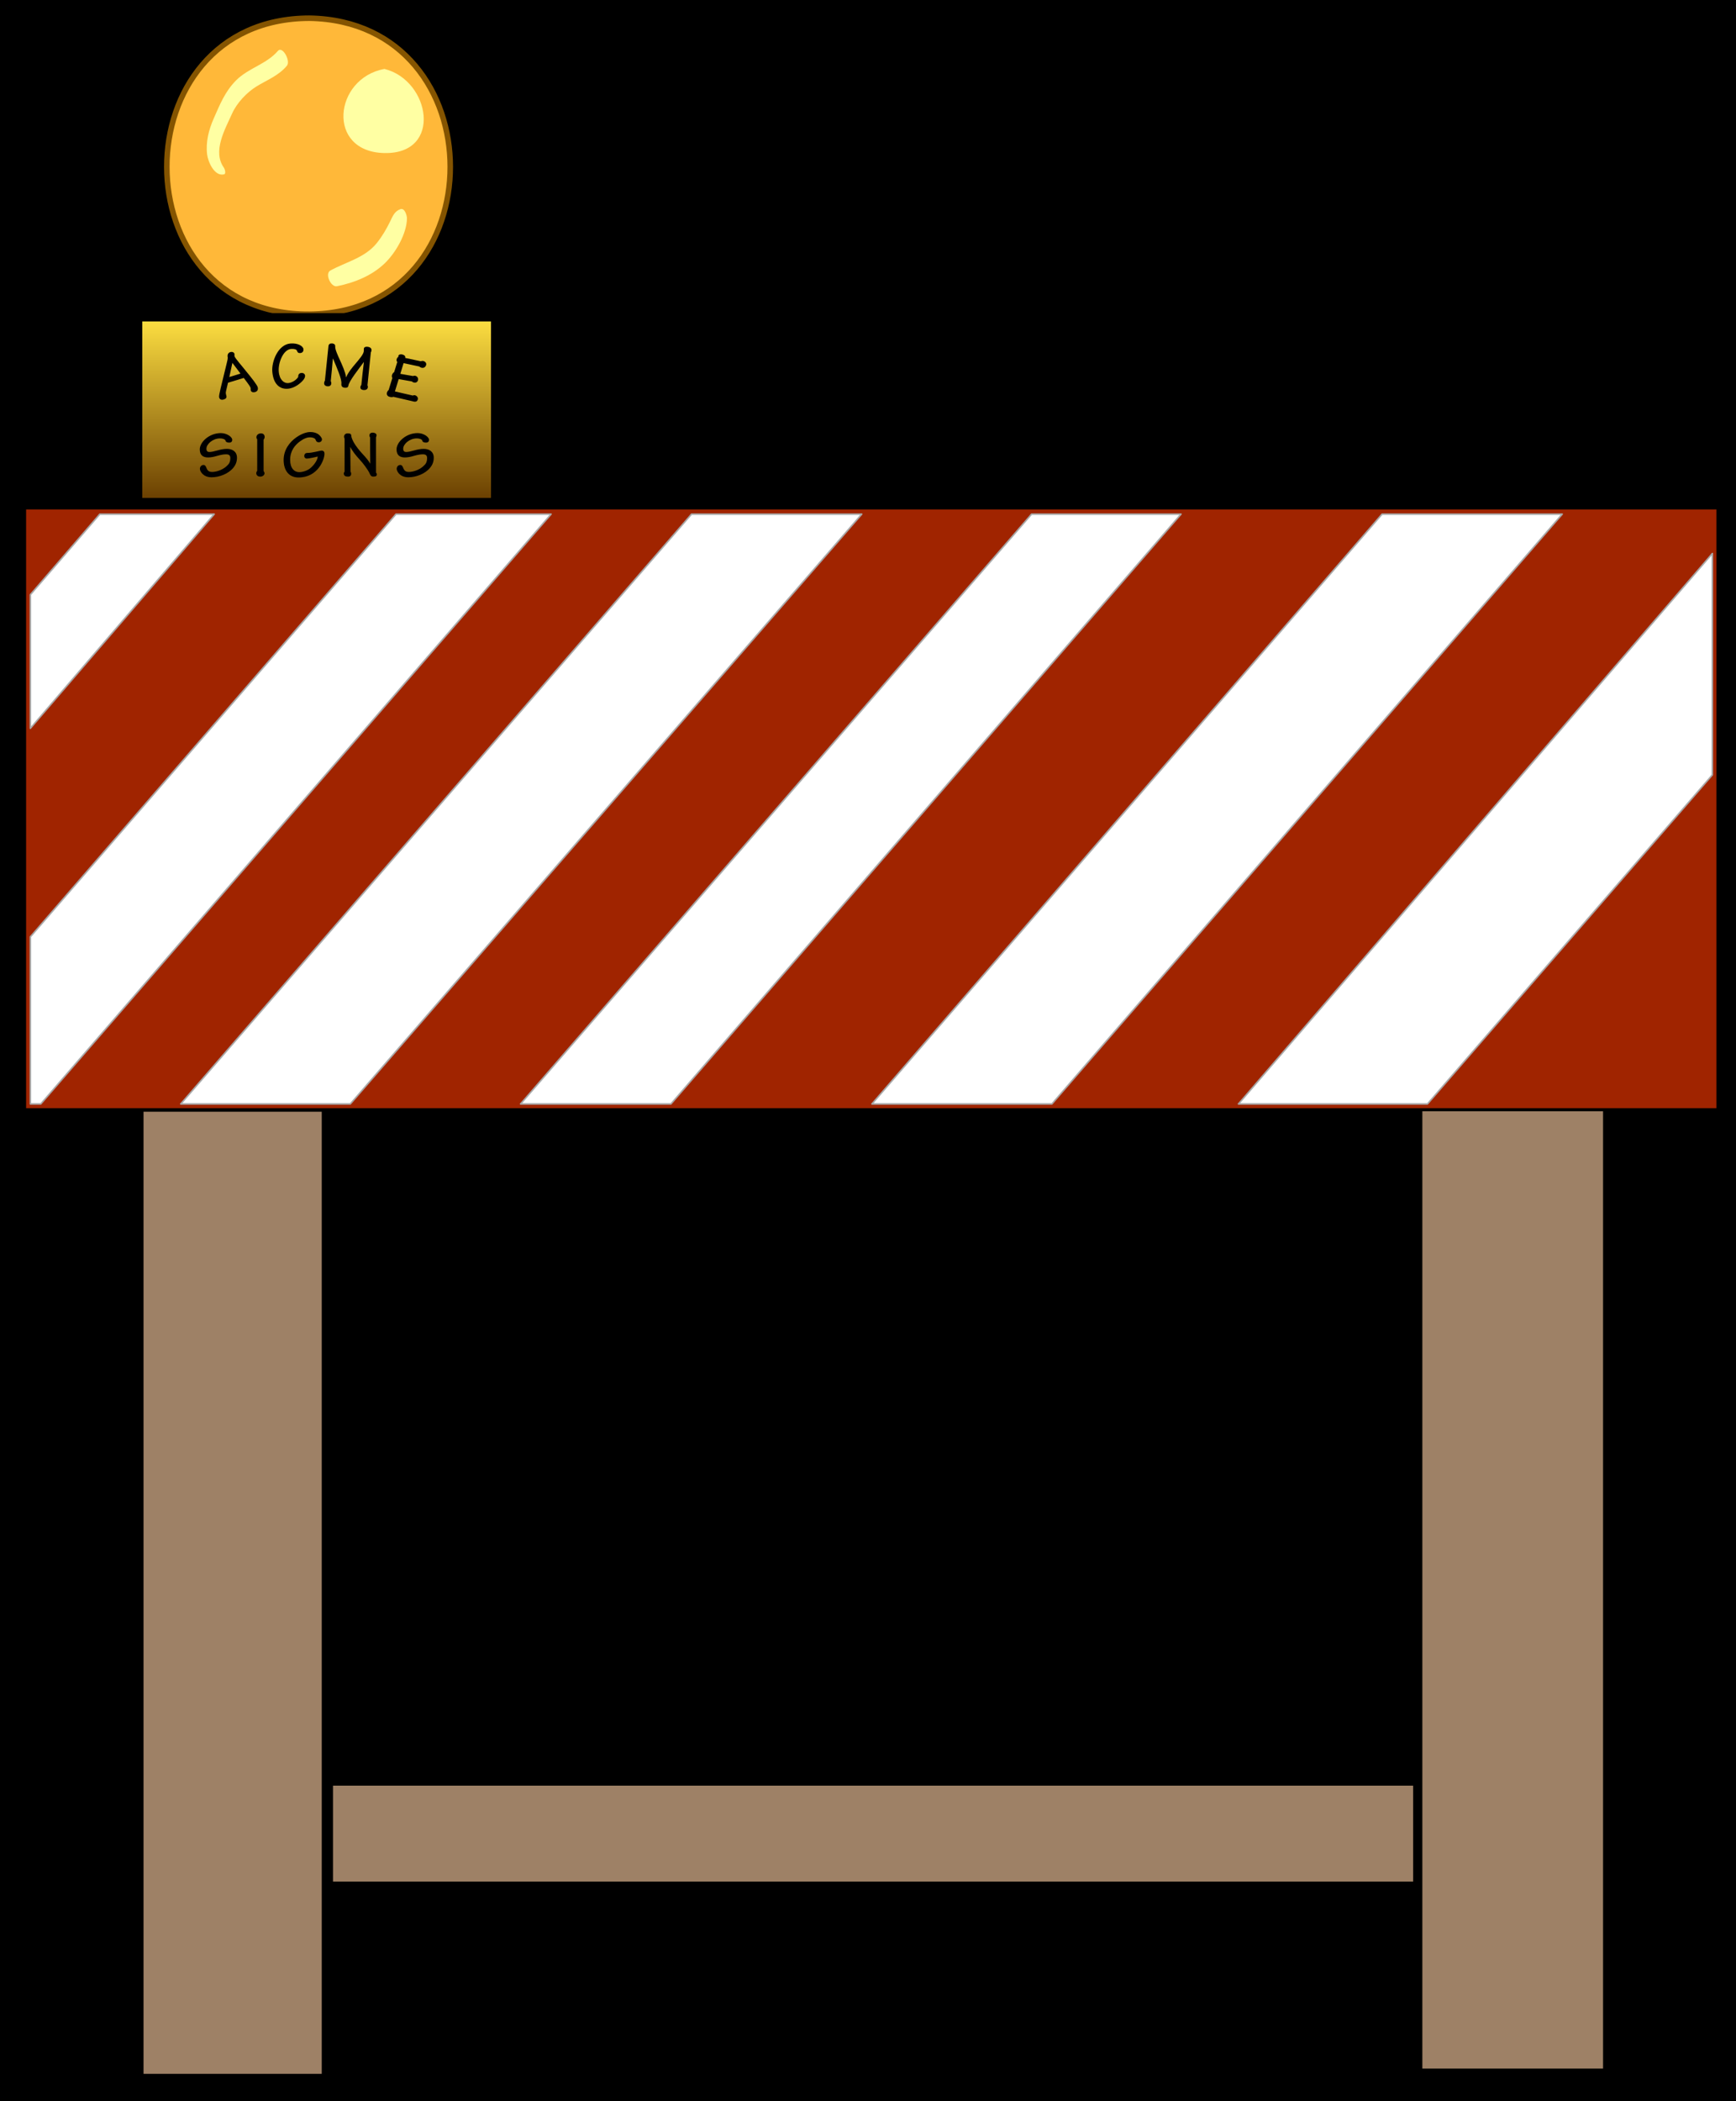
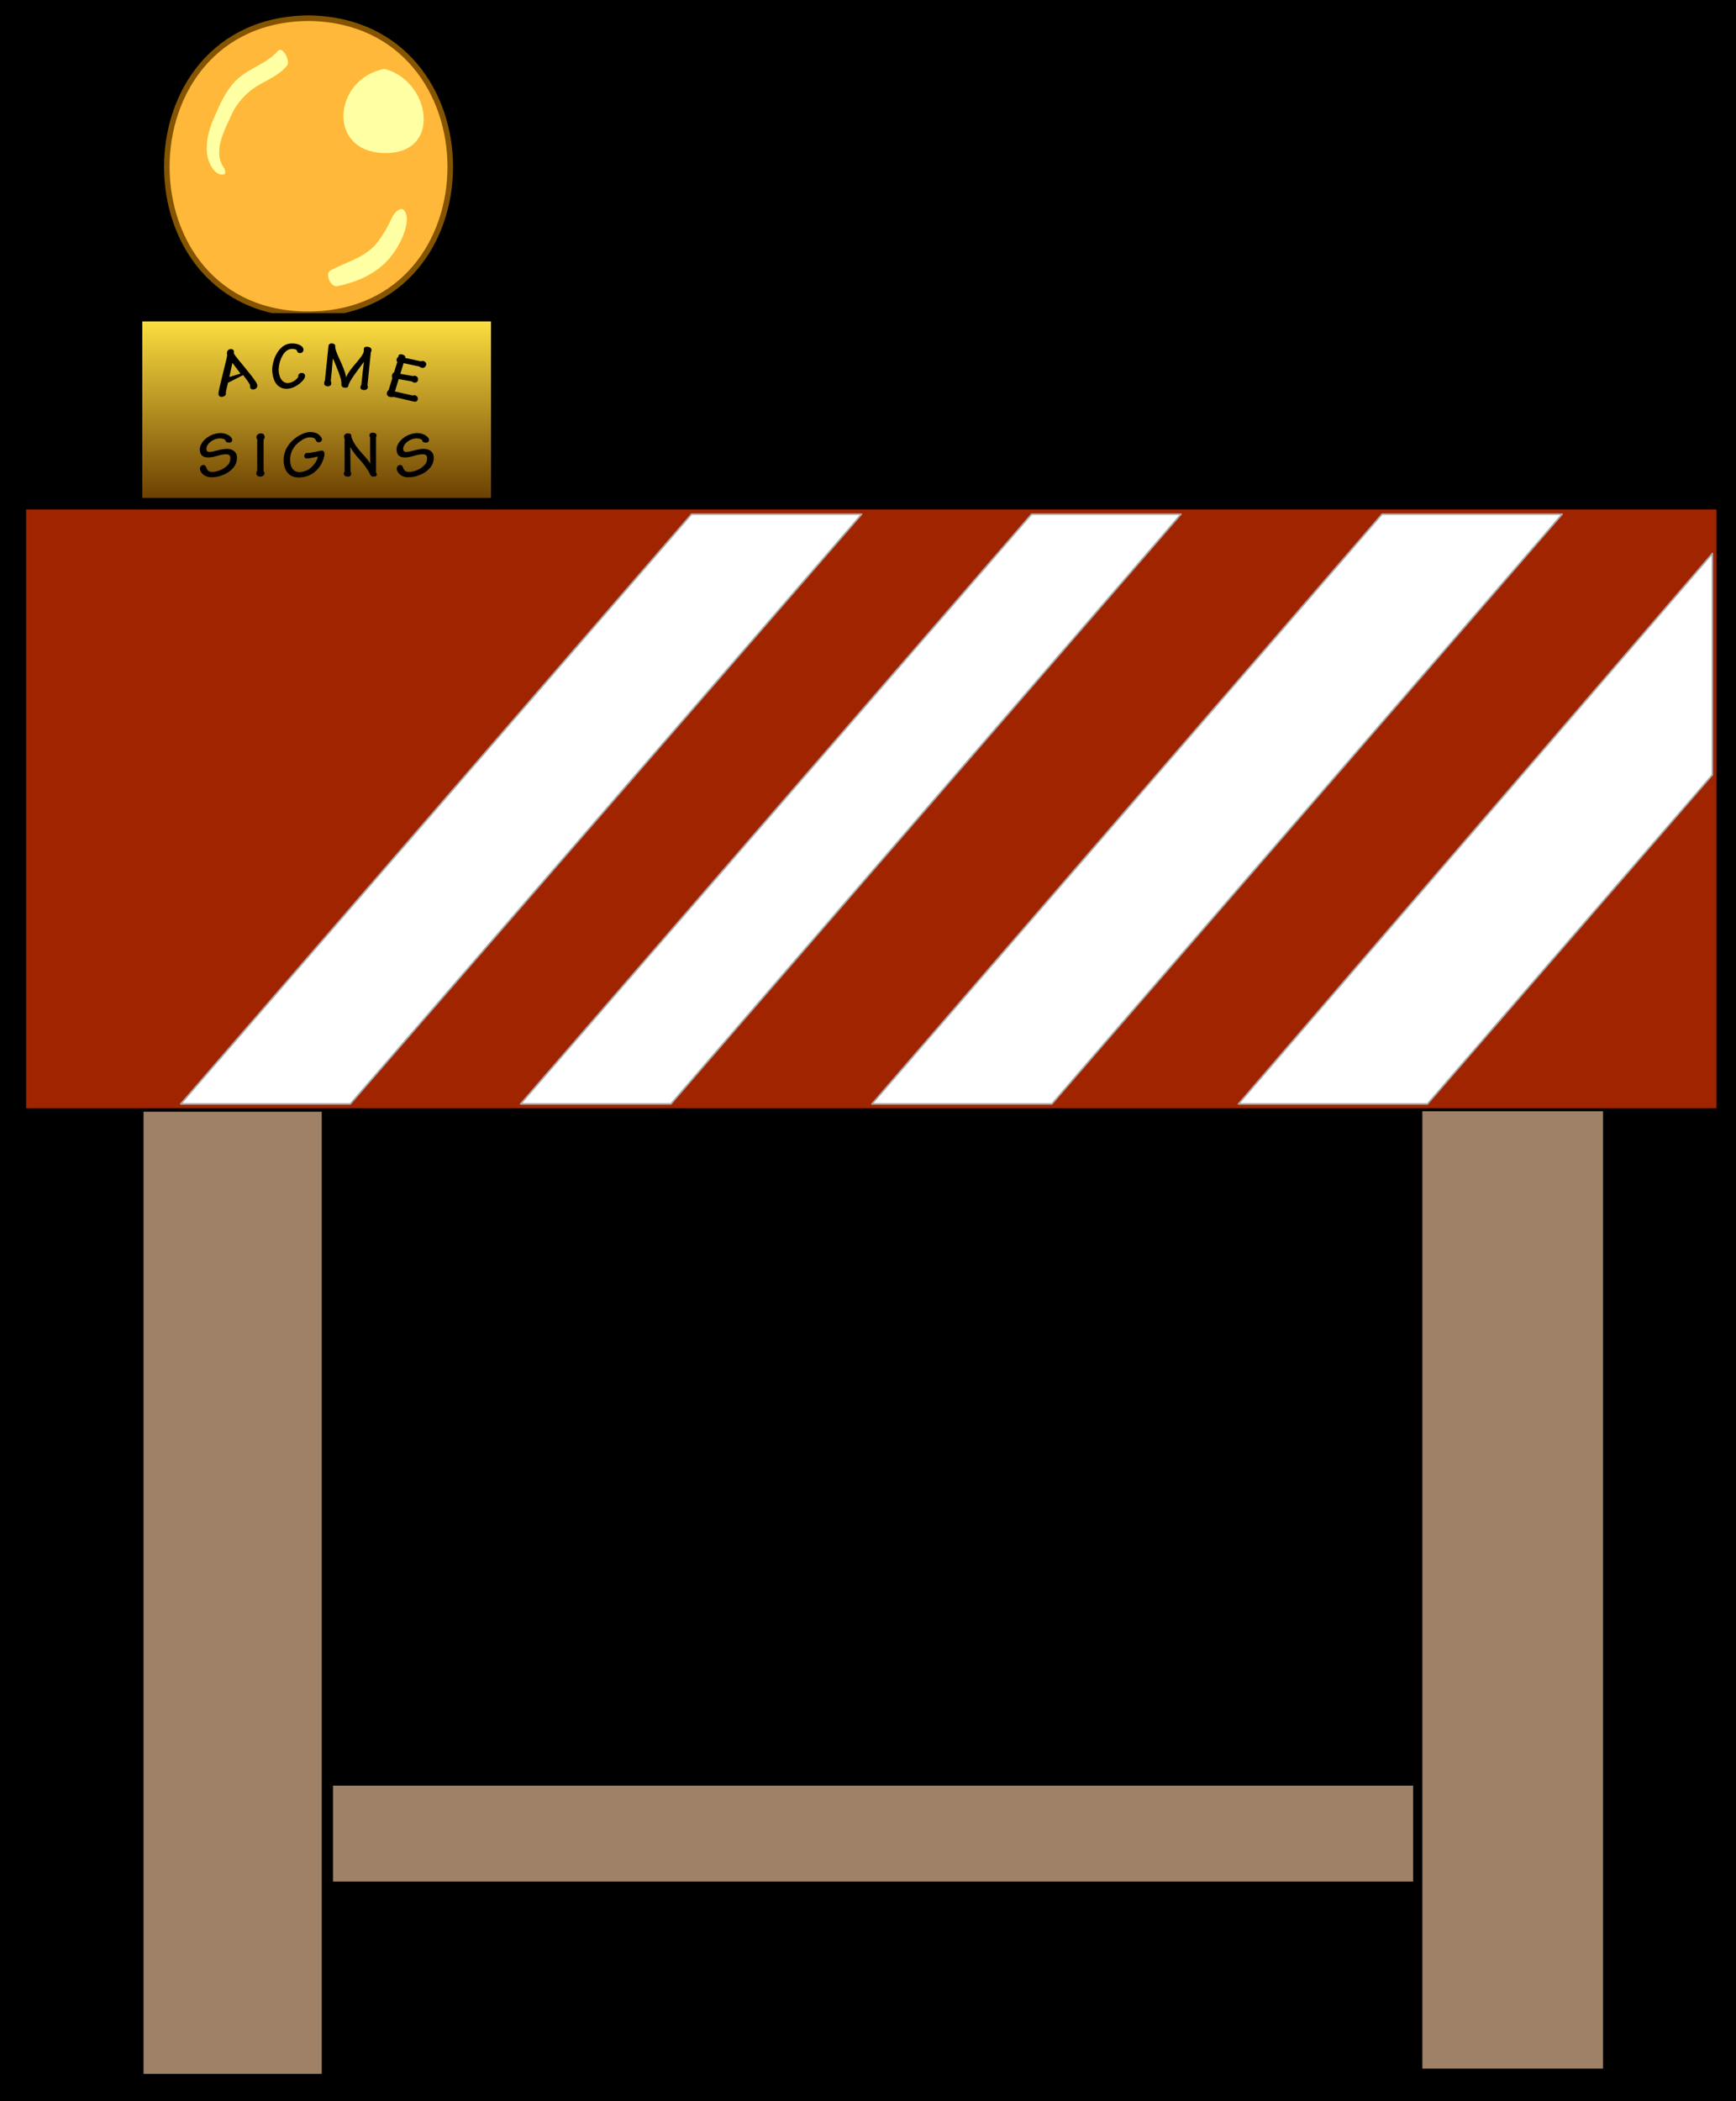
<svg xmlns="http://www.w3.org/2000/svg" version="1.1" id="barracade" x="0px" y="0px" width="626.086px" height="757.608px" viewBox="0 0 626.086 757.608" enable-background="new 0 0 626.086 757.608" xml:space="preserve">
  <filter id="AI_GaussianBlur_4">
    <feGaussianBlur stdDeviation="4" />
  </filter>
  <g id="barracade_parts">
    <rect id="bkgrnd" width="626.086" height="757.608" />
    <path fill-rule="evenodd" clip-rule="evenodd" fill="#FFB839" stroke="#845400" stroke-width="2" stroke-linecap="round" stroke-linejoin="round" d="   M111.663,6.563c67.605,1.179,67.652,106.155,0,106.741C43.073,113.898,42.911,6.618,111.663,6.563" />
    <g filter="url(#AI_GaussianBlur_4)">
      <path fill-rule="evenodd" clip-rule="evenodd" fill="#FFFFA3" d="M138.667,24.857c16.544,4.122,21.07,30.729,0,30.331    C117.512,54.789,120.373,28.17,138.667,24.857" />
    </g>
    <polygon fill-rule="evenodd" clip-rule="evenodd" fill="#9E8166" stroke="#000000" stroke-width="3" stroke-miterlimit="10" points="   50.259,399.355 117.534,399.355 117.534,749.264 50.259,749.264 50.259,399.355  " />
    <polygon fill-rule="evenodd" clip-rule="evenodd" fill="#9E8166" stroke="#000000" stroke-width="3" stroke-miterlimit="10" points="   511.467,399.197 579.641,399.197 579.641,747.382 511.467,747.382 511.467,399.197  " />
    <polygon fill-rule="evenodd" clip-rule="evenodd" fill="#9E8166" stroke="#000000" stroke-width="3" stroke-miterlimit="10" points="   118.593,642.354 511.143,642.354 511.143,679.945 118.593,679.945 118.593,642.354  " />
    <g>
      <linearGradient id="SVGID_1_" gradientUnits="userSpaceOnUse" x1="114.191" y1="181.031" x2="114.191" y2="114.395">
        <stop offset="0" style="stop-color:#683D00" />
        <stop offset="1" style="stop-color:#FFE142" />
      </linearGradient>
      <rect x="49.802" y="114.396" fill-rule="evenodd" clip-rule="evenodd" fill="url(#SVGID_1_)" width="128.777" height="66.635" />
      <path d="M177.08,115.896v63.635H51.302v-63.635H177.08 M180.08,112.896H48.302v69.635H180.08V112.896L180.08,112.896z" />
    </g>
    <polygon fill-rule="evenodd" clip-rule="evenodd" fill="#A02400" stroke="#000000" stroke-linecap="round" stroke-linejoin="round" points="   8.917,183.188 619.518,183.188 619.518,400.089 8.917,400.089 8.917,183.188  " />
-     <polygon fill-rule="evenodd" clip-rule="evenodd" fill="#FFFFFF" stroke="#A8A8A8" stroke-width="0.555" stroke-linecap="round" stroke-linejoin="round" points="   10.955,214.417 35.99,185.387 77.25,185.387 10.955,262.608 10.955,214.417  " />
-     <polygon fill-rule="evenodd" clip-rule="evenodd" fill="#FFFFFF" stroke="#A8A8A8" stroke-width="0.555" stroke-linecap="round" stroke-linejoin="round" points="   10.955,337.79 142.812,185.387 198.75,185.387 14.707,398.057 10.955,398.057 10.955,337.79  " />
    <polygon fill-rule="evenodd" clip-rule="evenodd" fill="#FFFFFF" stroke="#A8A8A8" stroke-width="0.555" stroke-linecap="round" stroke-linejoin="round" points="   65.182,398.057 249.39,185.387 310.79,185.387 126.339,398.057 65.182,398.057  " />
    <polygon fill-rule="evenodd" clip-rule="evenodd" fill="#FFFFFF" stroke="#A8A8A8" stroke-width="0.555" stroke-linecap="round" stroke-linejoin="round" points="   187.741,398.057 372.031,185.387 425.931,185.387 241.97,398.057 187.741,398.057  " />
    <polygon fill-rule="evenodd" clip-rule="evenodd" fill="#FFFFFF" stroke="#A8A8A8" stroke-width="0.555" stroke-linecap="round" stroke-linejoin="round" points="   314.462,398.057 498.427,185.387 563.416,185.387 379.368,398.057 314.462,398.057  " />
    <polygon fill-rule="evenodd" clip-rule="evenodd" fill="#FFFFFF" stroke="#A8A8A8" stroke-width="0.555" stroke-linecap="round" stroke-linejoin="round" points="   446.646,398.057 617.561,199.577 617.561,279.405 514.816,398.057  " />
    <g filter="url(#AI_GaussianBlur_4)">
      <path fill-rule="evenodd" clip-rule="evenodd" fill="#FFFFA3" d="M100.223,18.357c-4.105,4.793-10.649,6.158-15.094,10.641    c-4.004,4.039-5.823,8.68-8.075,13.785c-1.772,4.017-2.899,8.473-2.363,12.873c0.328,2.694,2.636,8.051,6.098,7.215    c0.866-0.209,0.243-2.004-0.038-2.399c-4.181-5.888,0.331-13.693,2.968-19.562c1.712-3.812,5.312-7.613,8.816-9.758    c3.901-2.388,7.91-3.847,10.931-7.441C104.915,21.985,101.879,16.422,100.223,18.357z" />
    </g>
    <g filter="url(#AI_GaussianBlur_4)">
      <path fill-rule="evenodd" clip-rule="evenodd" fill="#FFFFA3" d="M144.419,75.417c-2.155,0.753-2.776,2.514-3.734,4.469    c-1.367,2.791-2.903,5.413-4.857,7.832c-4.229,5.236-11.039,6.736-16.7,9.834c-2.065,1.13,0.189,6.102,2.389,5.657    c6.345-1.282,12.591-3.778,17.295-8.32c3.92-3.785,7.914-10.69,7.95-16.161C146.768,77.72,145.967,74.876,144.419,75.417z" />
    </g>
    <g id="signs">
      <path d="M79.657,156.162c2.184,0,4.104,1.416,4.104,2.424c0,0.528-0.288,1.008-1.08,1.008c-0.96,0-1.368-0.384-1.368-0.84    c-0.265-0.384-0.984-0.672-1.992-0.672c-2.568,0-4.873,2.016-4.873,3.72c0,0.864,0.433,1.176,1.057,1.176    c0.672,0,1.584-0.192,2.856-0.552c1.224-0.336,2.28-0.576,3.504-0.576c2.017,0,3.601,1.032,3.601,3.192    c0,1.44-0.48,2.641-1.345,3.648c-1.775,2.184-5.064,3.408-7.824,3.408c-3.097,0-4.2-2.232-4.2-3.024    c0-0.768,0.504-1.417,1.32-1.417c0.792,0,0.96,0.984,1.248,1.536c0.336,0.648,0.888,0.984,1.8,0.984    c1.896,0,4.32-1.008,5.616-2.448c0.769-0.72,0.984-1.56,0.984-2.544c0-1.032-0.528-1.368-1.513-1.368    c-1.056,0-1.968,0.216-3.216,0.552c-1.248,0.384-2.304,0.576-3.336,0.576c-1.704,0-2.952-0.768-2.952-2.904    c0-2.664,3.432-5.88,7.584-5.88H79.657z" />
      <path d="M95.064,169.843c0.168,0.24,0.336,0.504,0.336,0.84c0,0.576-0.624,1.176-1.512,1.176s-1.464-0.48-1.464-1.248    c0-0.312,0.144-0.624,0.336-0.864V158.37c-0.24-0.168-0.288-0.456-0.288-0.696c0-0.864,0.768-1.416,1.68-1.416    s1.297,0.672,1.297,1.296c0,0.312-0.145,0.696-0.385,0.96V169.843z" />
      <path d="M111.913,155.778c1.296,0,2.256,0.336,2.977,0.864c0.647,0.504,1.224,1.344,1.224,1.752c0,0.6-0.432,1.08-1.176,1.08    c-0.624,0-0.96-0.36-1.152-1.008c-0.144-0.36-0.816-0.768-2.04-0.768c-0.96,0-2.137,0.408-3.576,1.464    c-1.776,1.32-3.528,3.336-3.528,6.673c0,2.976,1.488,4.416,3.264,4.416c1.32,0,3.217-0.624,4.297-1.68    c1.584-1.464,2.376-3.048,2.376-3.96c-0.624,0.192-3.192,0.744-3.96,0.744c-0.433,0-0.889-0.312-0.889-0.96    c0-0.576,0.36-1.08,1.08-1.08c1.944,0,4.513-0.84,5.185-0.84c0.696,0,1.032,0.456,1.032,1.104c0,2.112-2.328,8.569-9.36,8.593    c-3.505,0-5.377-2.568-5.377-6.336c0-3.648,2.16-6.457,4.608-8.161c1.8-1.248,3.601-1.896,4.992-1.896H111.913z" />
      <path d="M124.271,158.178c-0.119-0.192-0.191-0.48-0.191-0.72c0-0.6,0.408-1.2,1.32-1.2c1.008,0,1.296,0.312,1.296,0.912    c0,0.504,0.408,1.464,0.888,2.352c0.672,1.2,2.017,2.953,3.313,4.321c1.152,1.224,2.232,2.568,2.592,3.312h0.049    c-0.072-3.096-0.072-6.216-0.072-9.433c-0.048-0.144-0.24-0.384-0.24-0.648c0-0.792,0.576-1.08,1.152-1.08    c0.672,0,1.416,0.312,1.416,0.912c0,0.384-0.12,0.6-0.192,0.768v12.721c0.12,0.144,0.288,0.336,0.288,0.648    c0,0.6-0.336,0.816-1.32,0.816c-0.743,0-1.056-0.6-1.344-1.296c-0.576-1.248-2.328-3.576-3.48-4.8    c-1.464-1.56-2.832-3.36-3.36-4.536h-0.048c0.048,2.88,0.072,5.856,0.072,8.833c0.096,0.144,0.24,0.408,0.24,0.72    c0,0.72-0.36,1.08-1.177,1.08c-0.84,0-1.487-0.288-1.487-1.152c0-0.216,0.168-0.528,0.287-0.648V158.178z" />
      <path d="M150.624,156.162c2.184,0,4.104,1.416,4.104,2.424c0,0.528-0.288,1.008-1.08,1.008c-0.96,0-1.368-0.384-1.368-0.84    c-0.265-0.384-0.984-0.672-1.992-0.672c-2.568,0-4.873,2.016-4.873,3.72c0,0.864,0.433,1.176,1.057,1.176    c0.672,0,1.584-0.192,2.856-0.552c1.224-0.336,2.28-0.576,3.504-0.576c2.017,0,3.601,1.032,3.601,3.192    c0,1.44-0.48,2.641-1.345,3.648c-1.775,2.184-5.064,3.408-7.824,3.408c-3.097,0-4.2-2.232-4.2-3.024    c0-0.768,0.504-1.417,1.32-1.417c0.792,0,0.96,0.984,1.248,1.536c0.336,0.648,0.888,0.984,1.8,0.984    c1.896,0,4.32-1.008,5.616-2.448c0.769-0.72,0.984-1.56,0.984-2.544c0-1.032-0.528-1.368-1.513-1.368    c-1.056,0-1.968,0.216-3.216,0.552c-1.248,0.384-2.304,0.576-3.336,0.576c-1.704,0-2.952-0.768-2.952-2.904    c0-2.664,3.432-5.88,7.584-5.88H150.624z" />
    </g>
    <g id="acme">
-       <path d="M82.228,138.009c-0.67,2.798-0.812,3.35-0.793,3.74c0.031,0.338,0.148,0.73,0.22,1.034    c0.122,0.514-0.072,1.053-1.146,1.307c-0.865,0.205-1.336-0.227-1.469-0.787c-0.121-0.514,0.124-1.46,0.556-3.388l2.176-8.951    c0.28-1.003,0.376-1.643,0.359-2.132c-0.217-0.812,0.121-1.681,0.985-1.885c0.794-0.188,1.331,0.203,1.425,0.601    c0.094,0.397-0.037,0.576,0.041,0.903c0.171,0.724,3.122,4.022,3.986,5.175c2.563,3.119,4.201,5.248,4.394,6.065    c0.204,0.864-0.211,1.505-1.053,1.704c-0.724,0.171-1.326-0.081-1.448-0.595c-0.088-0.374-0.009-0.664-0.059-0.874    c-0.083-0.351-0.499-1.066-2.492-3.653L82.228,138.009z M86.725,134.702l-2.909-3.851l-1.113,5.098L86.725,134.702z" />
+       <path d="M82.228,138.009c-0.67,2.798-0.812,3.35-0.793,3.74c0.122,0.514-0.072,1.053-1.146,1.307c-0.865,0.205-1.336-0.227-1.469-0.787c-0.121-0.514,0.124-1.46,0.556-3.388l2.176-8.951    c0.28-1.003,0.376-1.643,0.359-2.132c-0.217-0.812,0.121-1.681,0.985-1.885c0.794-0.188,1.331,0.203,1.425,0.601    c0.094,0.397-0.037,0.576,0.041,0.903c0.171,0.724,3.122,4.022,3.986,5.175c2.563,3.119,4.201,5.248,4.394,6.065    c0.204,0.864-0.211,1.505-1.053,1.704c-0.724,0.171-1.326-0.081-1.448-0.595c-0.088-0.374-0.009-0.664-0.059-0.874    c-0.083-0.351-0.499-1.066-2.492-3.653L82.228,138.009z M86.725,134.702l-2.909-3.851l-1.113,5.098L86.725,134.702z" />
      <path d="M104.75,123.859c2.68-0.217,4.603,0.928,4.696,2.076c0.066,0.813-0.423,1.311-1.165,1.371    c-0.67,0.054-1.006-0.231-1.202-0.866c-0.107-0.425-0.949-0.718-2.05-0.628c-2.967,0.24-4.74,5.104-4.496,8.119    c0.248,3.063,1.916,4.324,3.399,4.204c1.459-0.118,2.987-1.181,3.604-2.194c-0.003-0.626,0.152-1.385,1.157-1.466    c0.861-0.07,1.295,0.521,1.326,0.904s-0.03,0.821-0.55,1.538c-0.961,1.21-3.171,3.075-5.685,3.254    c-2.943,0.238-5.221-1.721-5.583-6.195c-0.291-3.589,2.052-9.751,6.526-10.113L104.75,123.859z" />
      <path d="M116.905,138.034c0.027-0.263,0.109-0.592,0.267-0.721l1.277-12.417c0.064-0.862,0.598-1.121,1.413-1.062    c0.738,0.1,1.083,0.498,1.026,1.047c-0.125,2.159,3.431,7.472,3.9,11.116l0.071,0.007c1.364-3.407,5.884-6.997,6.335-9.267    c0.03-0.286,0.005-0.748,0.034-1.034c0.049-0.478,0.559-0.739,1.275-0.665c1.075,0.11,1.553,0.618,1.479,1.334    c-0.027,0.263-0.152,0.54-0.241,0.699l-1.223,11.893c0.15,0.184,0.17,0.452,0.146,0.69c-0.076,0.741-0.808,1.051-1.524,0.978    c-0.907-0.093-1.229-0.488-1.167-1.085c0.032-0.311,0.155-0.563,0.339-0.713c0.278-2.699,0.565-5.493,0.922-8.255l-0.048-0.005    c-1.686,2.312-5.311,6.814-5.559,8.526c-0.085,0.594-0.587,0.784-1.28,0.713c-1.027-0.106-1.305-0.689-1.229-1.43    c0.182-1.767-1.706-5.943-3.003-9.045l-0.071-0.007c-0.201,2.658-0.486,5.428-0.764,8.126c0.15,0.185,0.242,0.459,0.201,0.865    c-0.064,0.621-0.543,1.054-1.427,0.963c-0.883-0.091-1.214-0.632-1.152-1.229L116.905,138.034z" />
      <path d="M142.418,141.144l6.471,1.487c0.24-0.127,0.535-0.188,0.833-0.096c0.78,0.24,1.108,0.968,0.953,1.473    c-0.303,0.986-1.001,0.972-2.217,0.599l-6.608-1.529c-0.247,0.15-0.762,0.192-1.427-0.012c-0.642-0.198-1.096-0.764-0.856-1.543    c0.12-0.39,0.37-0.714,0.615-0.94l1.318-4.289c-0.198-0.337-0.223-0.746-0.089-1.182c0.134-0.436,0.498-0.801,0.737-0.928    l1.128-3.669c-0.288-0.29-0.319-0.676-0.207-1.042c0.134-0.436,0.363-0.692,0.619-0.789c-0.063-0.12-0.044-0.265-0.002-0.402    c0.148-0.481,0.827-0.649,1.538-0.431c0.757,0.232,1.057,0.726,0.909,1.208l5.606,1.196c0.279-0.09,0.679-0.167,0.955-0.083    c0.872,0.268,1.152,0.906,0.983,1.457c-0.247,0.803-0.943,1.191-1.746,0.944c-0.298-0.091-0.506-0.231-0.723-0.423l-5.652-1.21    l-1.185,3.853l4.55,0.796c0.279-0.09,0.626-0.159,0.924-0.067c0.757,0.233,1.078,0.984,0.895,1.581    c-0.247,0.803-0.864,1.015-1.712,0.753c-0.184-0.056-0.346-0.181-0.478-0.322l-4.763-0.837L142.418,141.144z" />
    </g>
  </g>
</svg>